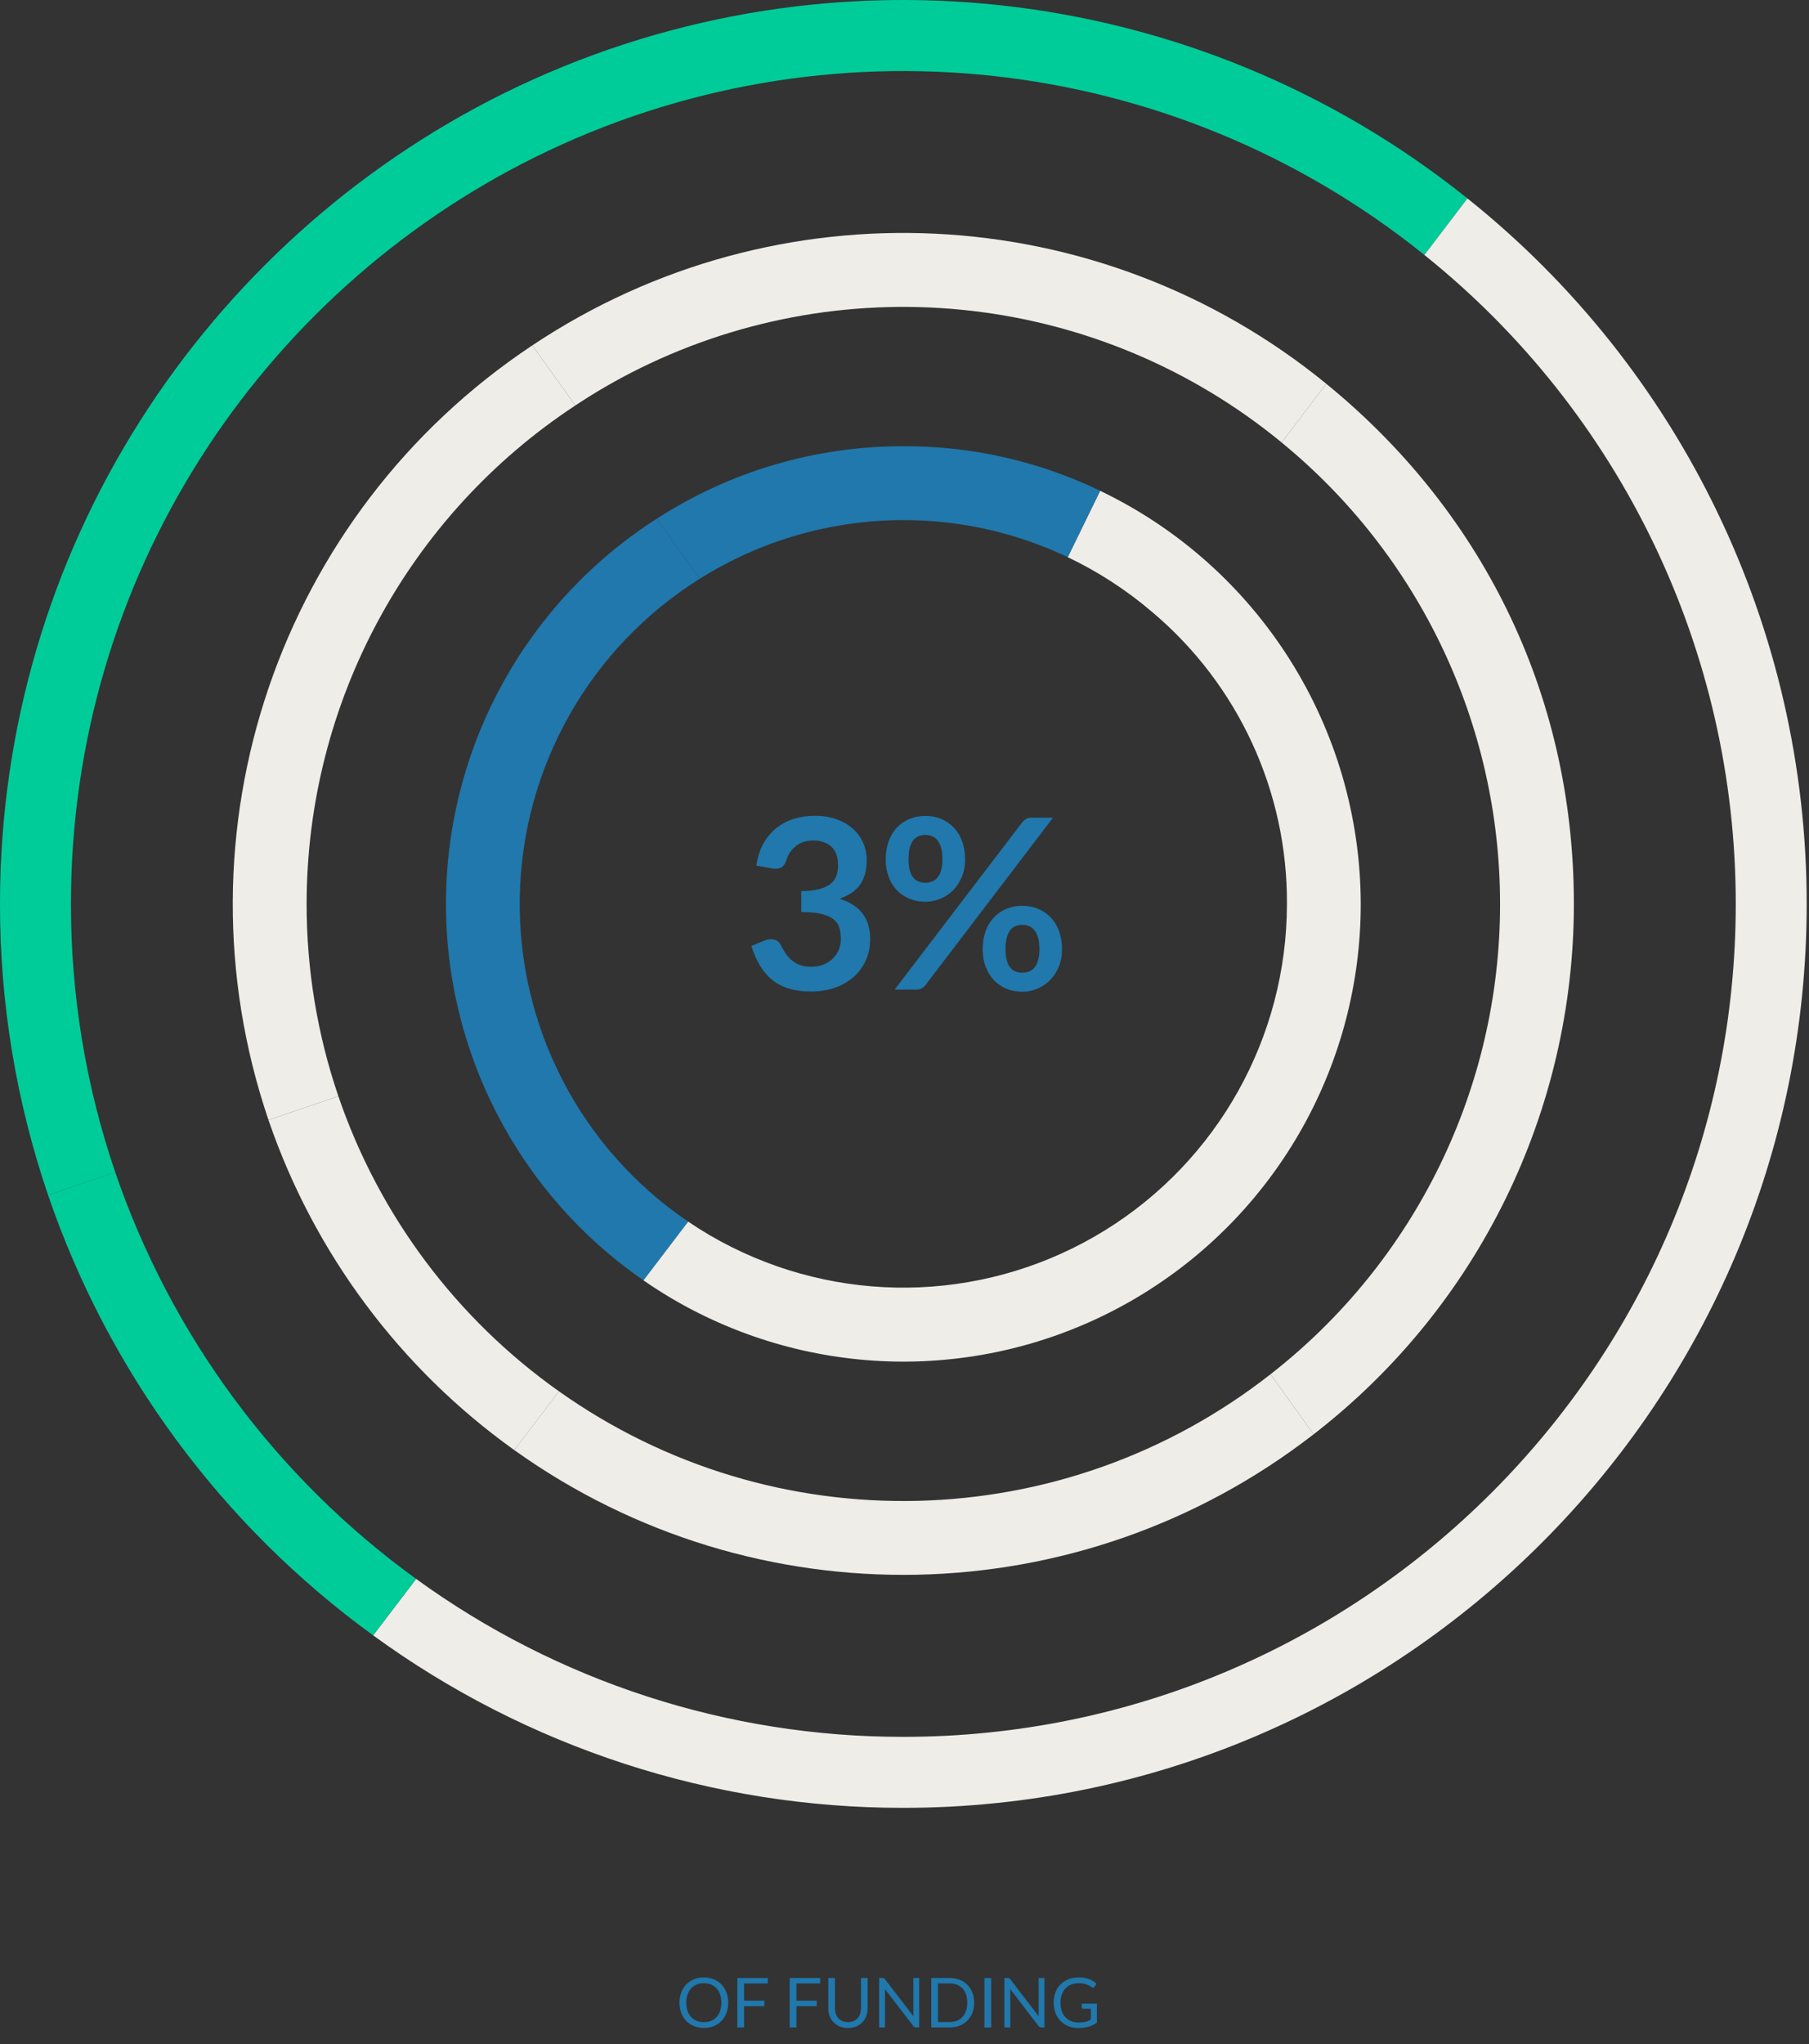
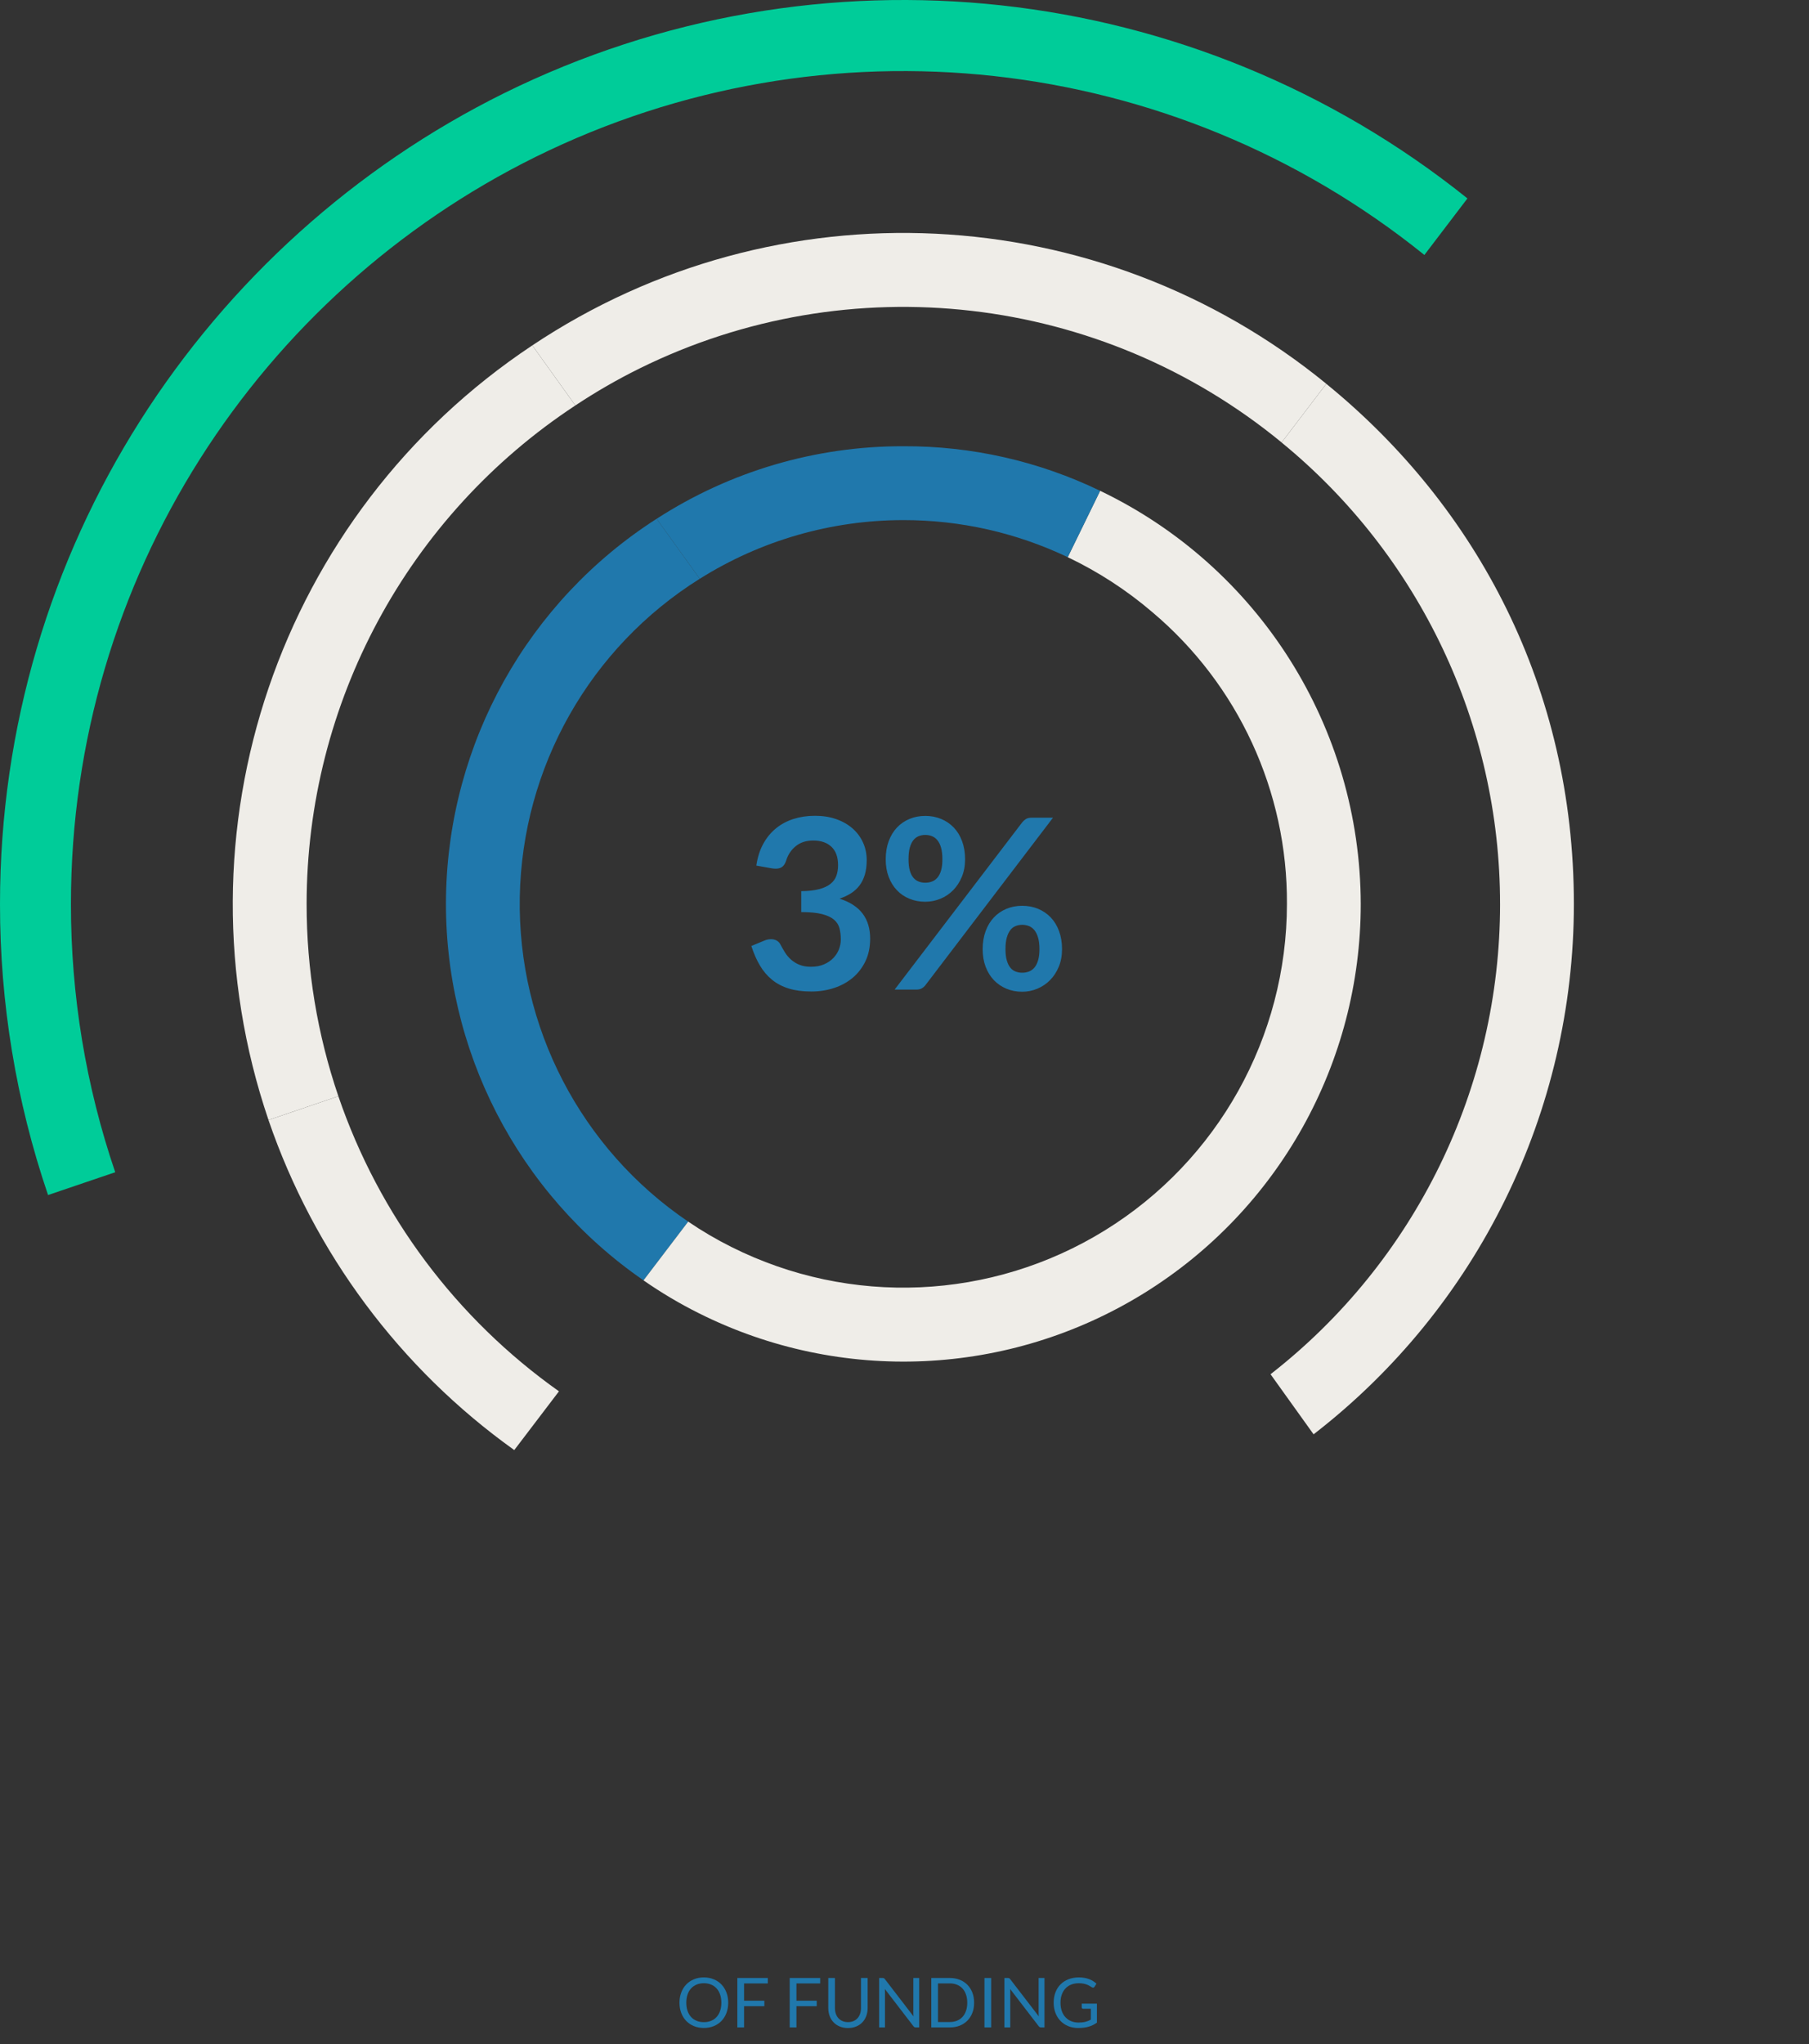
<svg xmlns="http://www.w3.org/2000/svg" width="472" height="533" viewBox="0 0 472 533">
  <rect x="0" y="0" width="472" height="533" fill="#333333" stroke="none" />
  <g fill="none" fill-rule="evenodd">
    <g fill="#2078AC" fill-rule="nonzero" transform="translate(177.287 515.623)">
      <path d="M12.717,6.597 C12.717,7.563 12.564,8.45 12.258,9.257 C11.952,10.063 11.52,10.758 10.962,11.34 C10.404,11.922 9.733,12.373 8.95,12.694 C8.168,13.015 7.302,13.176 6.354,13.176 C5.406,13.176 4.542,13.015 3.762,12.694 C2.982,12.373 2.313,11.922 1.755,11.34 C1.197,10.758 0.765,10.063 0.459,9.257 C0.153,8.45 0,7.563 0,6.597 C0,5.631 0.153,4.745 0.459,3.938 C0.765,3.131 1.197,2.434 1.755,1.849 C2.313,1.264 2.982,0.81 3.762,0.486 C4.542,0.162 5.406,0 6.354,0 C7.302,0 8.168,0.162 8.95,0.486 C9.733,0.81 10.404,1.264 10.962,1.849 C11.52,2.434 11.952,3.131 12.258,3.938 C12.564,4.745 12.717,5.631 12.717,6.597 Z M10.926,6.597 C10.926,5.805 10.818,5.094 10.602,4.464 C10.386,3.834 10.08,3.301 9.684,2.866 C9.288,2.432 8.808,2.097 8.244,1.863 C7.68,1.629 7.05,1.512 6.354,1.512 C5.664,1.512 5.037,1.629 4.473,1.863 C3.909,2.097 3.428,2.432 3.029,2.866 C2.63,3.301 2.322,3.834 2.106,4.464 C1.89,5.094 1.782,5.805 1.782,6.597 C1.782,7.389 1.89,8.098 2.106,8.726 C2.322,9.352 2.63,9.883 3.029,10.319 C3.428,10.754 3.909,11.086 4.473,11.318 C5.037,11.549 5.664,11.664 6.354,11.664 C7.05,11.664 7.68,11.549 8.244,11.318 C8.808,11.086 9.288,10.754 9.684,10.319 C10.08,9.883 10.386,9.352 10.602,8.726 C10.818,8.098 10.926,7.389 10.926,6.597 Z" />
      <polygon points="23.049 .144 23.049 1.566 16.857 1.566 16.857 6.075 22.149 6.075 22.149 7.497 16.857 7.497 16.857 13.041 15.102 13.041 15.102 .144" />
      <polygon points="36.711 .144 36.711 1.566 30.519 1.566 30.519 6.075 35.811 6.075 35.811 7.497 30.519 7.497 30.519 13.041 28.764 13.041 28.764 .144" />
      <path d="M43.965 11.655C44.499 11.655 44.976 11.565 45.396 11.385 45.816 11.205 46.172 10.953 46.462 10.629 46.754 10.305 46.975 9.918 47.129 9.468 47.282 9.018 47.358 8.523 47.358 7.983L47.358.144 49.095.144 49.095 7.983C49.095 8.727 48.977 9.417 48.739 10.053 48.502 10.689 48.163 11.239 47.722 11.704 47.282 12.169 46.743 12.534 46.107 12.798 45.471 13.062 44.757 13.194 43.965 13.194 43.173 13.194 42.459 13.062 41.823 12.798 41.187 12.534 40.647 12.169 40.203 11.704 39.759 11.239 39.419 10.689 39.181 10.053 38.944 9.417 38.826 8.727 38.826 7.983L38.826.144 40.563.144 40.563 7.974C40.563 8.514 40.639 9.009 40.792 9.459 40.946 9.909 41.167 10.296 41.459 10.62 41.749 10.944 42.106 11.197 42.529 11.38 42.953 11.563 43.431 11.655 43.965 11.655ZM52.992.144C53.148.144 53.264.164 53.339.203 53.413.241 53.499.321 53.595.441L61.065 10.161C61.047 10.005 61.035 9.854 61.029 9.707 61.023 9.559 61.02 9.417 61.02 9.279L61.02.144 62.55.144 62.55 13.041 61.668 13.041C61.53 13.041 61.414 13.017 61.322 12.969 61.228 12.921 61.137 12.84 61.047 12.726L53.586 3.015C53.598 3.165 53.607 3.312 53.613 3.456 53.619 3.6 53.622 3.732 53.622 3.852L53.622 13.041 52.092 13.041 52.092.144 52.992.144ZM76.878 6.597C76.878 7.563 76.725 8.442 76.419 9.234 76.113 10.026 75.681 10.704 75.123 11.268 74.565 11.832 73.896 12.268 73.116 12.578 72.336 12.886 71.472 13.041 70.524 13.041L65.7 13.041 65.7.144 70.524.144C71.472.144 72.336.298 73.116.608 73.896.916 74.565 1.355 75.123 1.921 75.681 2.489 76.113 3.168 76.419 3.96 76.725 4.752 76.878 5.631 76.878 6.597ZM75.087 6.597C75.087 5.805 74.979 5.097 74.763 4.473 74.547 3.849 74.241 3.321 73.845 2.889 73.449 2.457 72.969 2.127 72.405 1.899 71.841 1.671 71.214 1.557 70.524 1.557L67.455 1.557 67.455 11.628 70.524 11.628C71.214 11.628 71.841 11.514 72.405 11.286 72.969 11.058 73.449 10.729 73.845 10.3 74.241 9.871 74.547 9.345 74.763 8.721 74.979 8.097 75.087 7.389 75.087 6.597Z" />
      <polygon points="81.324 13.041 79.578 13.041 79.578 .144 81.324 .144" />
      <path d="M85.68.144C85.836.144 85.951.164 86.026.203 86.102.241 86.187.321 86.283.441L93.753 10.161C93.735 10.005 93.723 9.854 93.717 9.707 93.711 9.559 93.708 9.417 93.708 9.279L93.708.144 95.238.144 95.238 13.041 94.356 13.041C94.218 13.041 94.103 13.017 94.01 12.969 93.916 12.921 93.825 12.84 93.735 12.726L86.274 3.015C86.286 3.165 86.295 3.312 86.301 3.456 86.307 3.6 86.31 3.732 86.31 3.852L86.31 13.041 84.78 13.041 84.78.144 85.68.144ZM104.139 11.772C104.487 11.772 104.806 11.755 105.097 11.723 105.388 11.69 105.663 11.64 105.921 11.574 106.179 11.508 106.422 11.428 106.65 11.335 106.878 11.242 107.106 11.136 107.334 11.016L107.334 8.172 105.336 8.172C105.222 8.172 105.13 8.139 105.061 8.073 104.993 8.007 104.958 7.926 104.958 7.83L104.958 6.84 108.918 6.84 108.918 11.79C108.594 12.024 108.257 12.228 107.906 12.402 107.555 12.576 107.18 12.722 106.781 12.838 106.382 12.956 105.954 13.043 105.498 13.1 105.042 13.156 104.547 13.185 104.013 13.185 103.077 13.185 102.219 13.024 101.439 12.704 100.659 12.383 99.987 11.932 99.423 11.354 98.859 10.774 98.419 10.08 98.105 9.27 97.79 8.46 97.632 7.569 97.632 6.597 97.632 5.613 97.787 4.716 98.096 3.906 98.404 3.096 98.846 2.401 99.418 1.823 99.992 1.244 100.684.795 101.498.477 102.311.159 103.221 0 104.229 0 104.739 0 105.213.037 105.651.113 106.089.188 106.496.295 106.871.436 107.246.578 107.592.749 107.91.95 108.228 1.151 108.525 1.377 108.801 1.629L108.306 2.421C108.204 2.583 108.072 2.664 107.91 2.664 107.814 2.664 107.709 2.631 107.595 2.565 107.445 2.481 107.277 2.379 107.091 2.259 106.905 2.139 106.678 2.023 106.412 1.913 106.144 1.802 105.829 1.707 105.466 1.629 105.103 1.551 104.673 1.512 104.175 1.512 103.449 1.512 102.792 1.631 102.204 1.867 101.616 2.104 101.115 2.443 100.701 2.885 100.287 3.325 99.969 3.86 99.747 4.487 99.525 5.114 99.414 5.817 99.414 6.597 99.414 7.413 99.529 8.14 99.76 8.78 99.992 9.418 100.317 9.96 100.737 10.404 101.157 10.848 101.655 11.187 102.231 11.421 102.807 11.655 103.443 11.772 104.139 11.772Z" />
    </g>
    <path fill="#2078AC" fill-rule="nonzero" d="M16.585 0C18.652 0 20.517.294 22.18.883 23.844 1.472 25.265 2.289 26.443 3.333 27.621 4.376 28.525 5.601 29.155 7.006 29.786 8.411 30.101 9.93 30.101 11.563 30.101 12.989 29.941 14.245 29.62 15.329 29.3 16.415 28.835 17.36 28.226 18.166 27.616 18.972 26.872 19.654 25.994 20.212 25.115 20.77 24.118 21.235 23.002 21.607 25.689 22.454 27.693 23.746 29.016 25.482 30.339 27.218 31 29.398 31 32.023 31 34.255 30.587 36.229 29.76 37.944 28.933 39.659 27.817 41.101 26.412 42.269 25.007 43.436 23.379 44.32 21.529 44.919 19.68 45.518 17.722 45.818 15.655 45.818 13.402 45.818 11.439 45.56 9.765 45.043 8.091 44.526 6.634 43.762 5.394 42.749 4.154 41.736 3.1 40.496 2.232 39.029 1.364 37.562.62 35.867 0 33.945L3.379 32.55C3.958 32.302 4.547 32.178 5.146 32.178 5.683 32.178 6.164 32.292 6.588 32.519 7.011 32.746 7.337 33.077 7.564 33.511 7.936 34.234 8.344 34.947 8.789 35.65 9.233 36.353 9.765 36.978 10.385 37.526 11.005 38.073 11.733 38.517 12.57 38.858 13.408 39.2 14.405 39.37 15.562 39.37 16.864 39.37 18.001 39.158 18.972 38.734 19.943 38.311 20.755 37.758 21.405 37.076 22.056 36.394 22.542 35.635 22.863 34.797 23.183 33.961 23.343 33.118 23.343 32.271 23.343 31.196 23.229 30.22 23.002 29.341 22.775 28.463 22.299 27.714 21.576 27.094 20.853 26.474 19.814 25.988 18.46 25.637 17.107 25.286 15.293 25.11 13.02 25.11L13.02 19.654C14.901 19.633 16.461 19.458 17.701 19.127 18.941 18.796 19.928 18.337 20.662 17.747 21.395 17.159 21.907 16.451 22.196 15.624 22.485 14.797 22.63 13.888 22.63 12.896 22.63 10.767 22.051 9.161 20.894 8.075 19.737 6.99 18.156 6.448 16.151 6.448 14.332 6.448 12.824 6.928 11.625 7.889 10.426 8.851 9.589 10.085 9.114 11.594 8.866 12.379 8.525 12.943 8.091 13.284 7.657 13.624 7.089 13.795 6.386 13.795 6.055 13.795 5.704 13.764 5.332 13.702L1.302 12.989C1.612 10.84 2.211 8.954 3.1 7.332 3.989 5.709 5.099 4.356 6.433 3.271 7.766 2.186 9.295 1.369 11.021.822 12.746.274 14.601 0 16.585 0ZM55.769 11.346C55.769 13.041 55.485 14.57 54.916 15.934 54.348 17.298 53.589 18.46 52.638 19.422 51.687 20.383 50.582 21.121 49.321 21.638 48.06 22.155 46.748 22.413 45.384 22.413 43.896 22.413 42.522 22.155 41.261 21.638 40 21.121 38.91 20.383 37.99 19.422 37.071 18.46 36.353 17.298 35.836 15.934 35.319 14.57 35.061 13.041 35.061 11.346 35.061 9.61 35.319 8.039 35.836 6.634 36.353 5.229 37.071 4.04 37.99 3.069 38.91 2.098 40 1.349 41.261.822 42.522.294 43.896.031 45.384.031 46.872.031 48.252.294 49.523.822 50.794 1.349 51.894 2.098 52.824 3.069 53.754 4.04 54.477 5.229 54.994 6.634 55.511 8.039 55.769 9.61 55.769 11.346ZM49.848 11.346C49.848 10.147 49.734 9.145 49.507 8.339 49.28 7.533 48.965 6.882 48.562 6.386 48.158 5.89 47.683 5.534 47.136 5.316 46.588 5.099 46.004 4.991 45.384 4.991 44.764 4.991 44.185 5.099 43.648 5.316 43.111 5.534 42.646 5.89 42.253 6.386 41.86 6.882 41.556 7.533 41.339 8.339 41.121 9.145 41.013 10.147 41.013 11.346 41.013 12.503 41.121 13.47 41.339 14.245 41.556 15.02 41.86 15.645 42.253 16.12 42.646 16.595 43.111 16.936 43.648 17.143 44.185 17.35 44.764 17.453 45.384 17.453 46.004 17.453 46.588 17.35 47.136 17.143 47.683 16.936 48.158 16.595 48.562 16.12 48.965 15.645 49.28 15.02 49.507 14.245 49.734 13.47 49.848 12.503 49.848 11.346ZM70.68 1.705C70.928 1.395 71.238 1.116 71.61.868 71.982.62 72.499.496 73.16.496L78.709.496 45.415 44.175C45.167 44.506 44.852 44.779 44.469 44.996 44.087 45.214 43.627 45.322 43.09 45.322L37.386 45.322 70.68 1.705ZM81.065 34.782C81.065 36.477 80.781 38.006 80.213 39.37 79.644 40.734 78.885 41.897 77.934 42.858 76.983 43.819 75.878 44.562 74.617 45.09 73.356 45.617 72.044 45.88 70.68 45.88 69.192 45.88 67.818 45.617 66.557 45.09 65.296 44.562 64.206 43.819 63.286 42.858 62.367 41.897 61.649 40.734 61.132 39.37 60.615 38.006 60.357 36.477 60.357 34.782 60.357 33.046 60.615 31.475 61.132 30.07 61.649 28.665 62.367 27.476 63.286 26.505 64.206 25.534 65.296 24.785 66.557 24.258 67.818 23.73 69.192 23.467 70.68 23.467 72.168 23.467 73.547 23.73 74.819 24.258 76.09 24.785 77.19 25.534 78.12 26.505 79.05 27.476 79.773 28.665 80.29 30.07 80.807 31.475 81.065 33.046 81.065 34.782ZM75.175 34.782C75.175 33.583 75.056 32.581 74.819 31.775 74.581 30.969 74.26 30.318 73.858 29.822 73.454 29.326 72.979 28.97 72.431 28.753 71.884 28.535 71.3 28.427 70.68 28.427 70.06 28.427 69.481 28.535 68.944 28.753 68.407 28.97 67.947 29.326 67.564 29.822 67.182 30.318 66.877 30.969 66.65 31.775 66.423 32.581 66.309 33.583 66.309 34.782 66.309 35.939 66.423 36.911 66.65 37.696 66.877 38.481 67.182 39.112 67.564 39.587 67.947 40.062 68.407 40.403 68.944 40.61 69.481 40.817 70.06 40.92 70.68 40.92 71.3 40.92 71.884 40.817 72.431 40.61 72.979 40.403 73.454 40.062 73.858 39.587 74.26 39.112 74.581 38.481 74.819 37.696 75.056 36.911 75.175 35.939 75.175 34.782Z" transform="translate(196.037 212.721)" />
    <path d="M300.672 159.624C293.973 153.896 286.549 149.076 278.59 145.288M190.844 325.153C186.94 323.205 183.171 320.996 179.564 318.541M299.046 313.148C322.304 294.166 335.794 265.733 335.786 235.712 335.957 206.394 323.092 178.517 300.672 159.624" />
    <path d="M190.841,325.152 C226.114,342.872 268.513,338.17 299.046,313.152" />
    <path fill="#0C9" fill-rule="nonzero" d="M18.508,235.712 C18.508,150.402 67.957,76.412 139.701,40.934 C215.395,3.559 305.902,13.528 371.646,66.483 L382.88,51.74 C311.538,-5.472 213.51,-16.169 131.507,24.309 C53.643,62.845 -8.58173125e-15,143.127 -8.58173125e-15,235.712 C-0.026,261.53 4.211,287.175 12.539,311.612 L30.063,305.664 C22.39,283.141 18.486,259.506 18.508,235.712 L18.508,235.712 Z" />
-     <path fill="#EFEDE8" fill-rule="nonzero" d="M382.88,51.74 L371.646,66.483 C423.014,107.634 452.905,169.895 452.891,235.713 C452.891,355.473 355.449,452.894 235.691,452.894 C190.031,452.938 145.529,438.519 108.571,411.705 L97.357,426.424 C137.532,455.705 185.976,471.456 235.689,471.401 C365.655,471.401 471.399,365.678 471.399,235.712 C471.406,164.118 438.829,96.412 382.88,51.74 L382.88,51.74 Z" />
-     <path fill="#0C9" fill-rule="nonzero" d="M30.063,305.659 L12.539,311.609 C28.314,357.702 57.936,397.8 97.357,426.424 L108.569,411.703 C72.082,385.306 44.658,348.264 30.063,305.659 L30.063,305.659 Z" />
    <path fill="#EFEDE8" fill-rule="nonzero" d="M166.879 96.075C221.663 69.049 287.195 76.599 334.397 115.375L346.058 100.075C286.695 51.601 202.65 47.539 138.889 90.063L150.122 105.725C155.498 102.157 161.095 98.934 166.879 96.075L166.879 96.075ZM88.284 285.846 70.054 292.056C81.94 326.724 104.36 356.812 134.181 378.115L145.842 362.795C119.05 343.828 98.911 316.905 88.284 285.846L88.284 285.846Z" />
-     <path fill="#EFEDE8" fill-rule="nonzero" d="M342.738,374.002 L331.505,358.339 C277.409,400.711 201.906,402.521 145.842,362.79 L134.181,378.11 C196.97,422.978 281.765,421.308 342.738,374.002 L342.738,374.002 Z" />
    <path fill="#EFEDE8" fill-rule="nonzero" d="M391.395 235.712C391.405 283.635 369.306 328.883 331.505 358.339L342.738 374.006C385.571 340.915 410.652 289.844 410.652 235.717 410.652 179.55 385.446 132.155 346.052 100.081L334.391 115.381C370.479 144.914 391.403 189.087 391.391 235.718L391.395 235.712ZM80.003 235.712C80.015 183.345 106.366 134.495 150.122 105.725L138.888 90.062C72.767 133.972 44.507 216.903 70.056 292.051L88.286 285.846C82.786 269.705 79.988 252.766 80.005 235.713L80.003 235.712Z" />
    <path fill="#2078AC" fill-rule="nonzero" d="M179.564,318.54 L167.903,333.86 C135.03,311.192 115.687,273.574 116.376,233.65 C117.064,193.725 137.692,156.796 171.326,135.274 L182.577,150.915 C153.896,168.858 136.229,200.084 135.62,233.91 C135.012,267.736 151.543,299.577 179.56,318.54 L179.564,318.54 Z" />
    <path fill="#EFEDE8" fill-rule="nonzero" d="M355.042,235.712 C355.054,277.061 333.654,315.468 298.486,337.214 C263.318,358.961 219.397,360.947 182.41,342.462 C177.372,339.951 172.524,337.077 167.903,333.862 L179.564,318.542 C183.17,320.997 186.937,323.206 190.84,325.154 C221.862,340.699 258.721,339.07 288.25,320.848 C317.779,302.627 335.766,270.413 335.784,235.714 C335.956,206.397 323.091,178.519 300.671,159.626 C293.973,153.898 286.548,149.077 278.59,145.288 L287.042,127.978 C328.521,147.846 354.952,189.72 355.042,235.712 L355.042,235.712 Z" />
    <path fill="#2078AC" fill-rule="nonzero" d="M287.042,127.979 L278.59,145.289 C265.192,138.903 250.533,135.598 235.69,135.618 C216.901,135.624 198.494,140.927 182.582,150.918 L171.327,135.279 L171.327,135.279 C190.499,122.879 212.857,116.307 235.689,116.359 C253.468,116.274 271.032,120.249 287.042,127.979 L287.042,127.979 Z" />
  </g>
</svg>